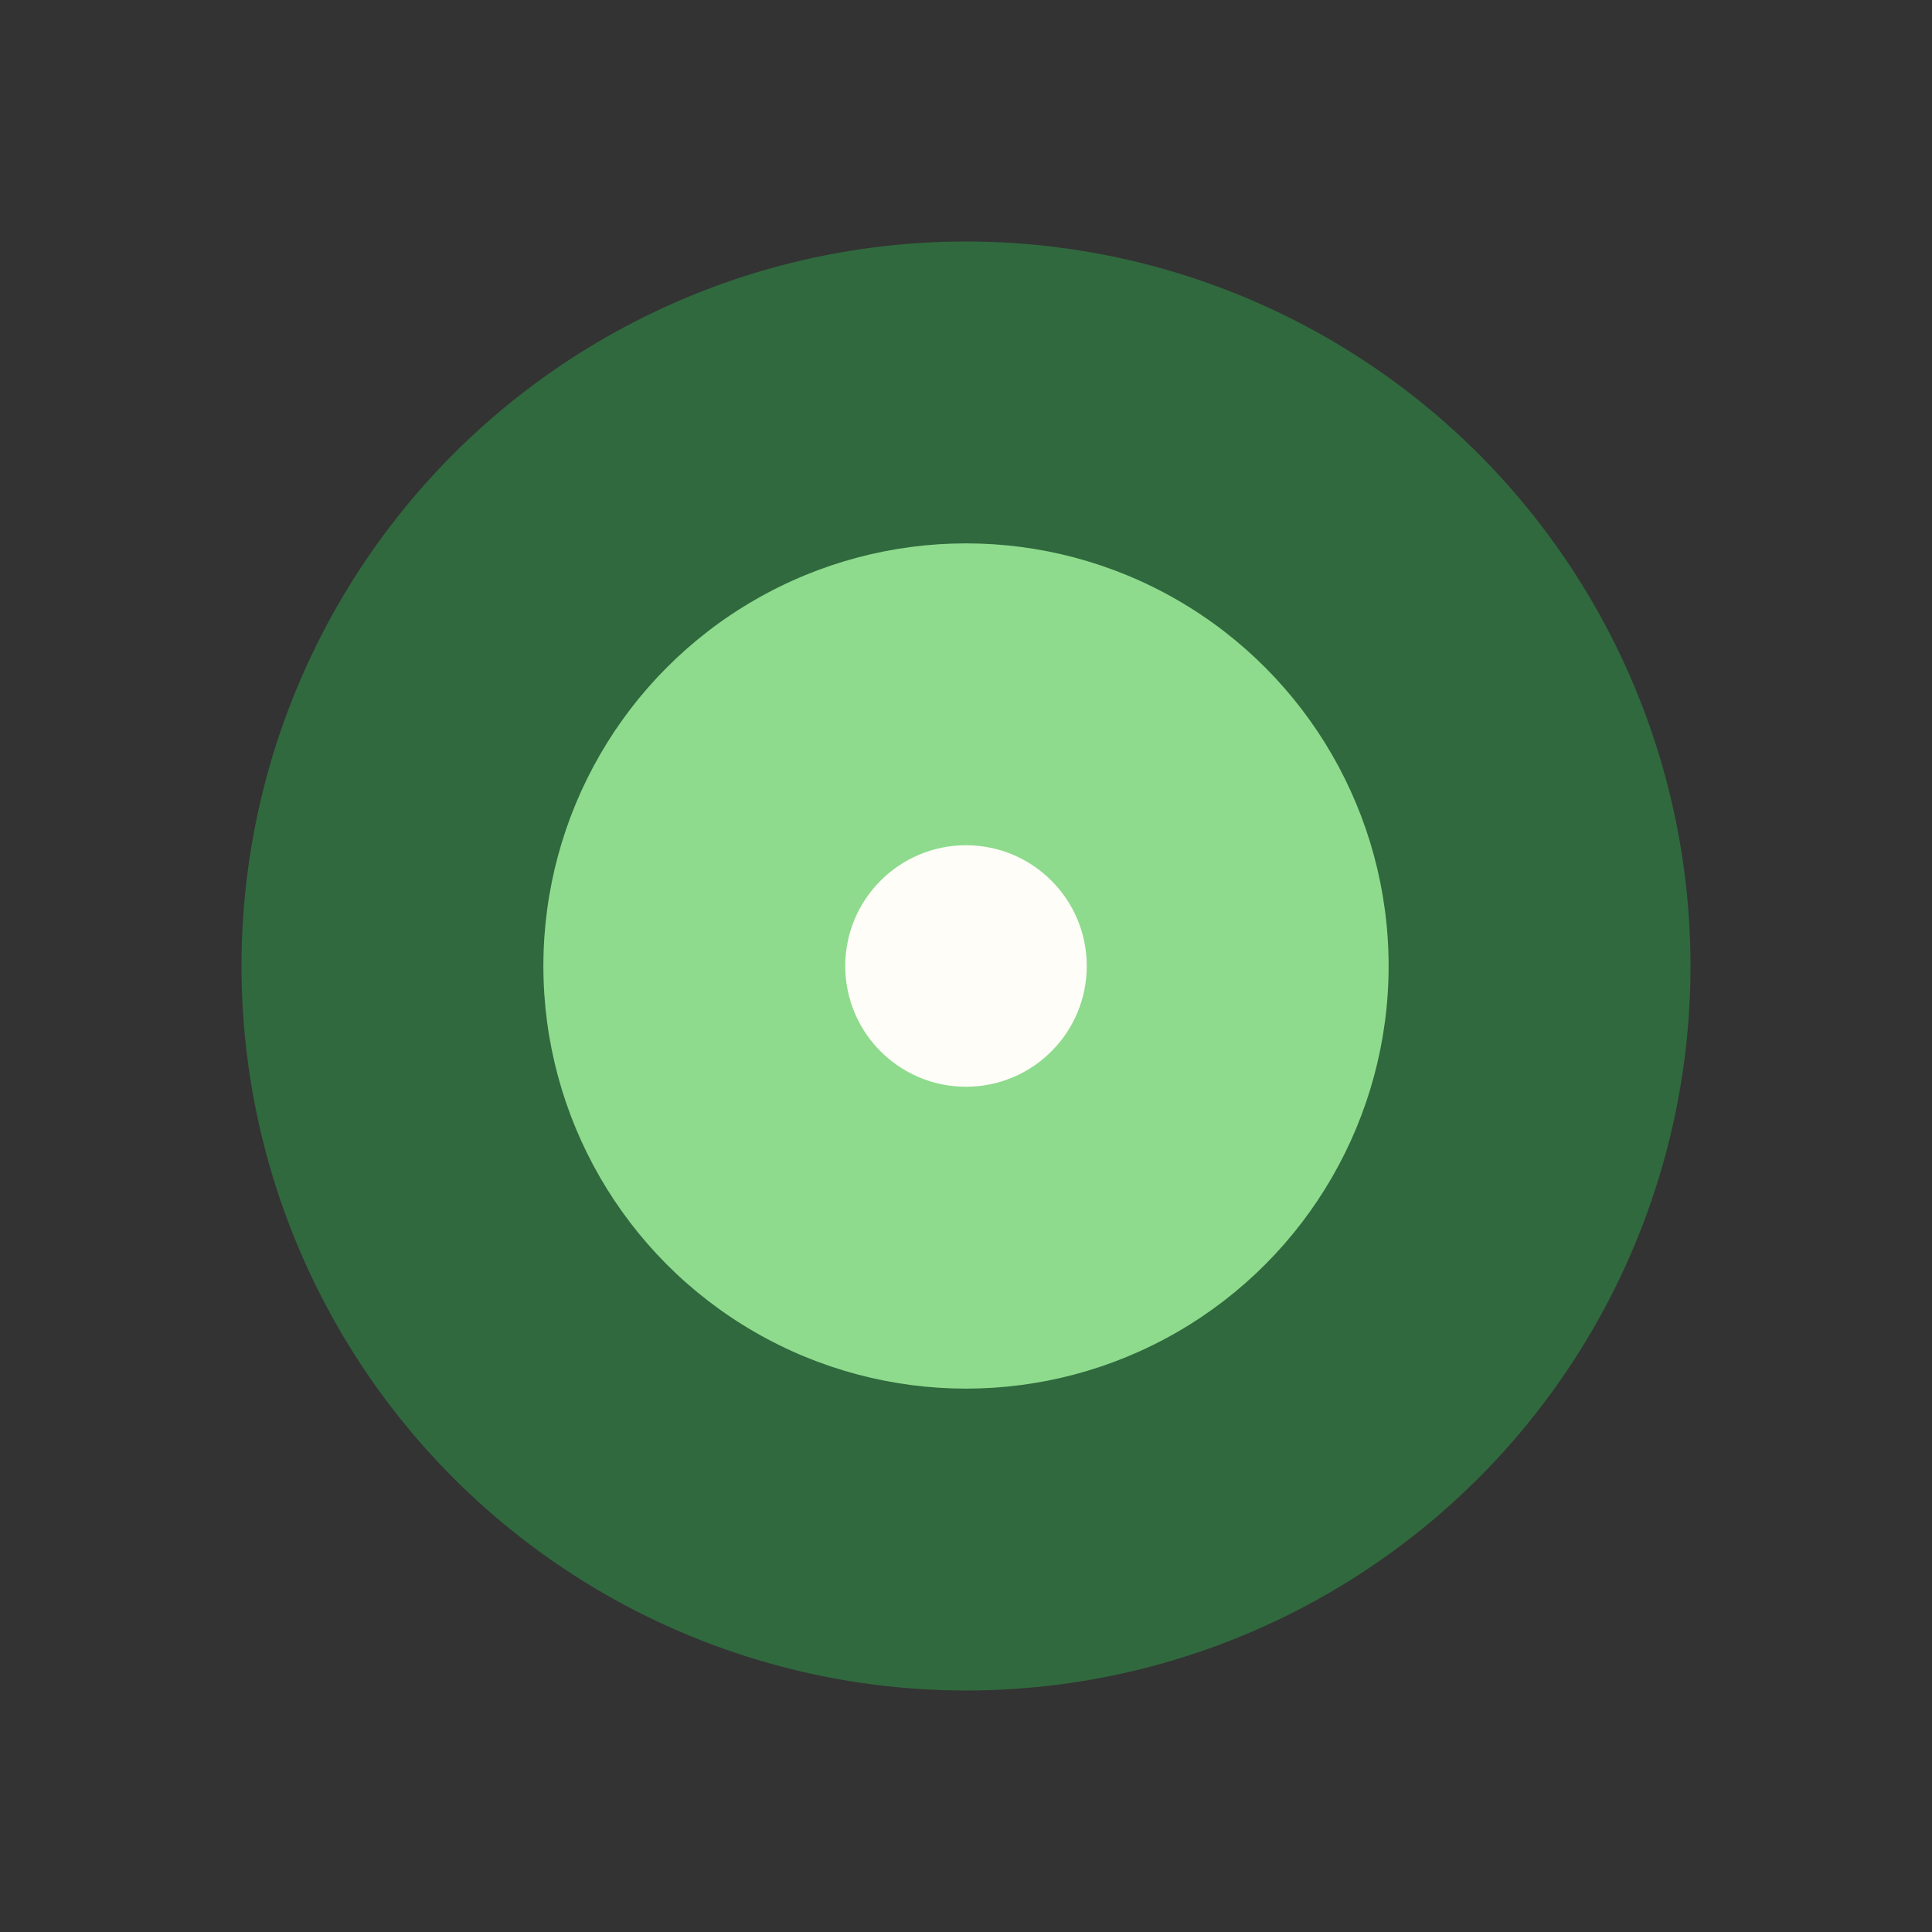
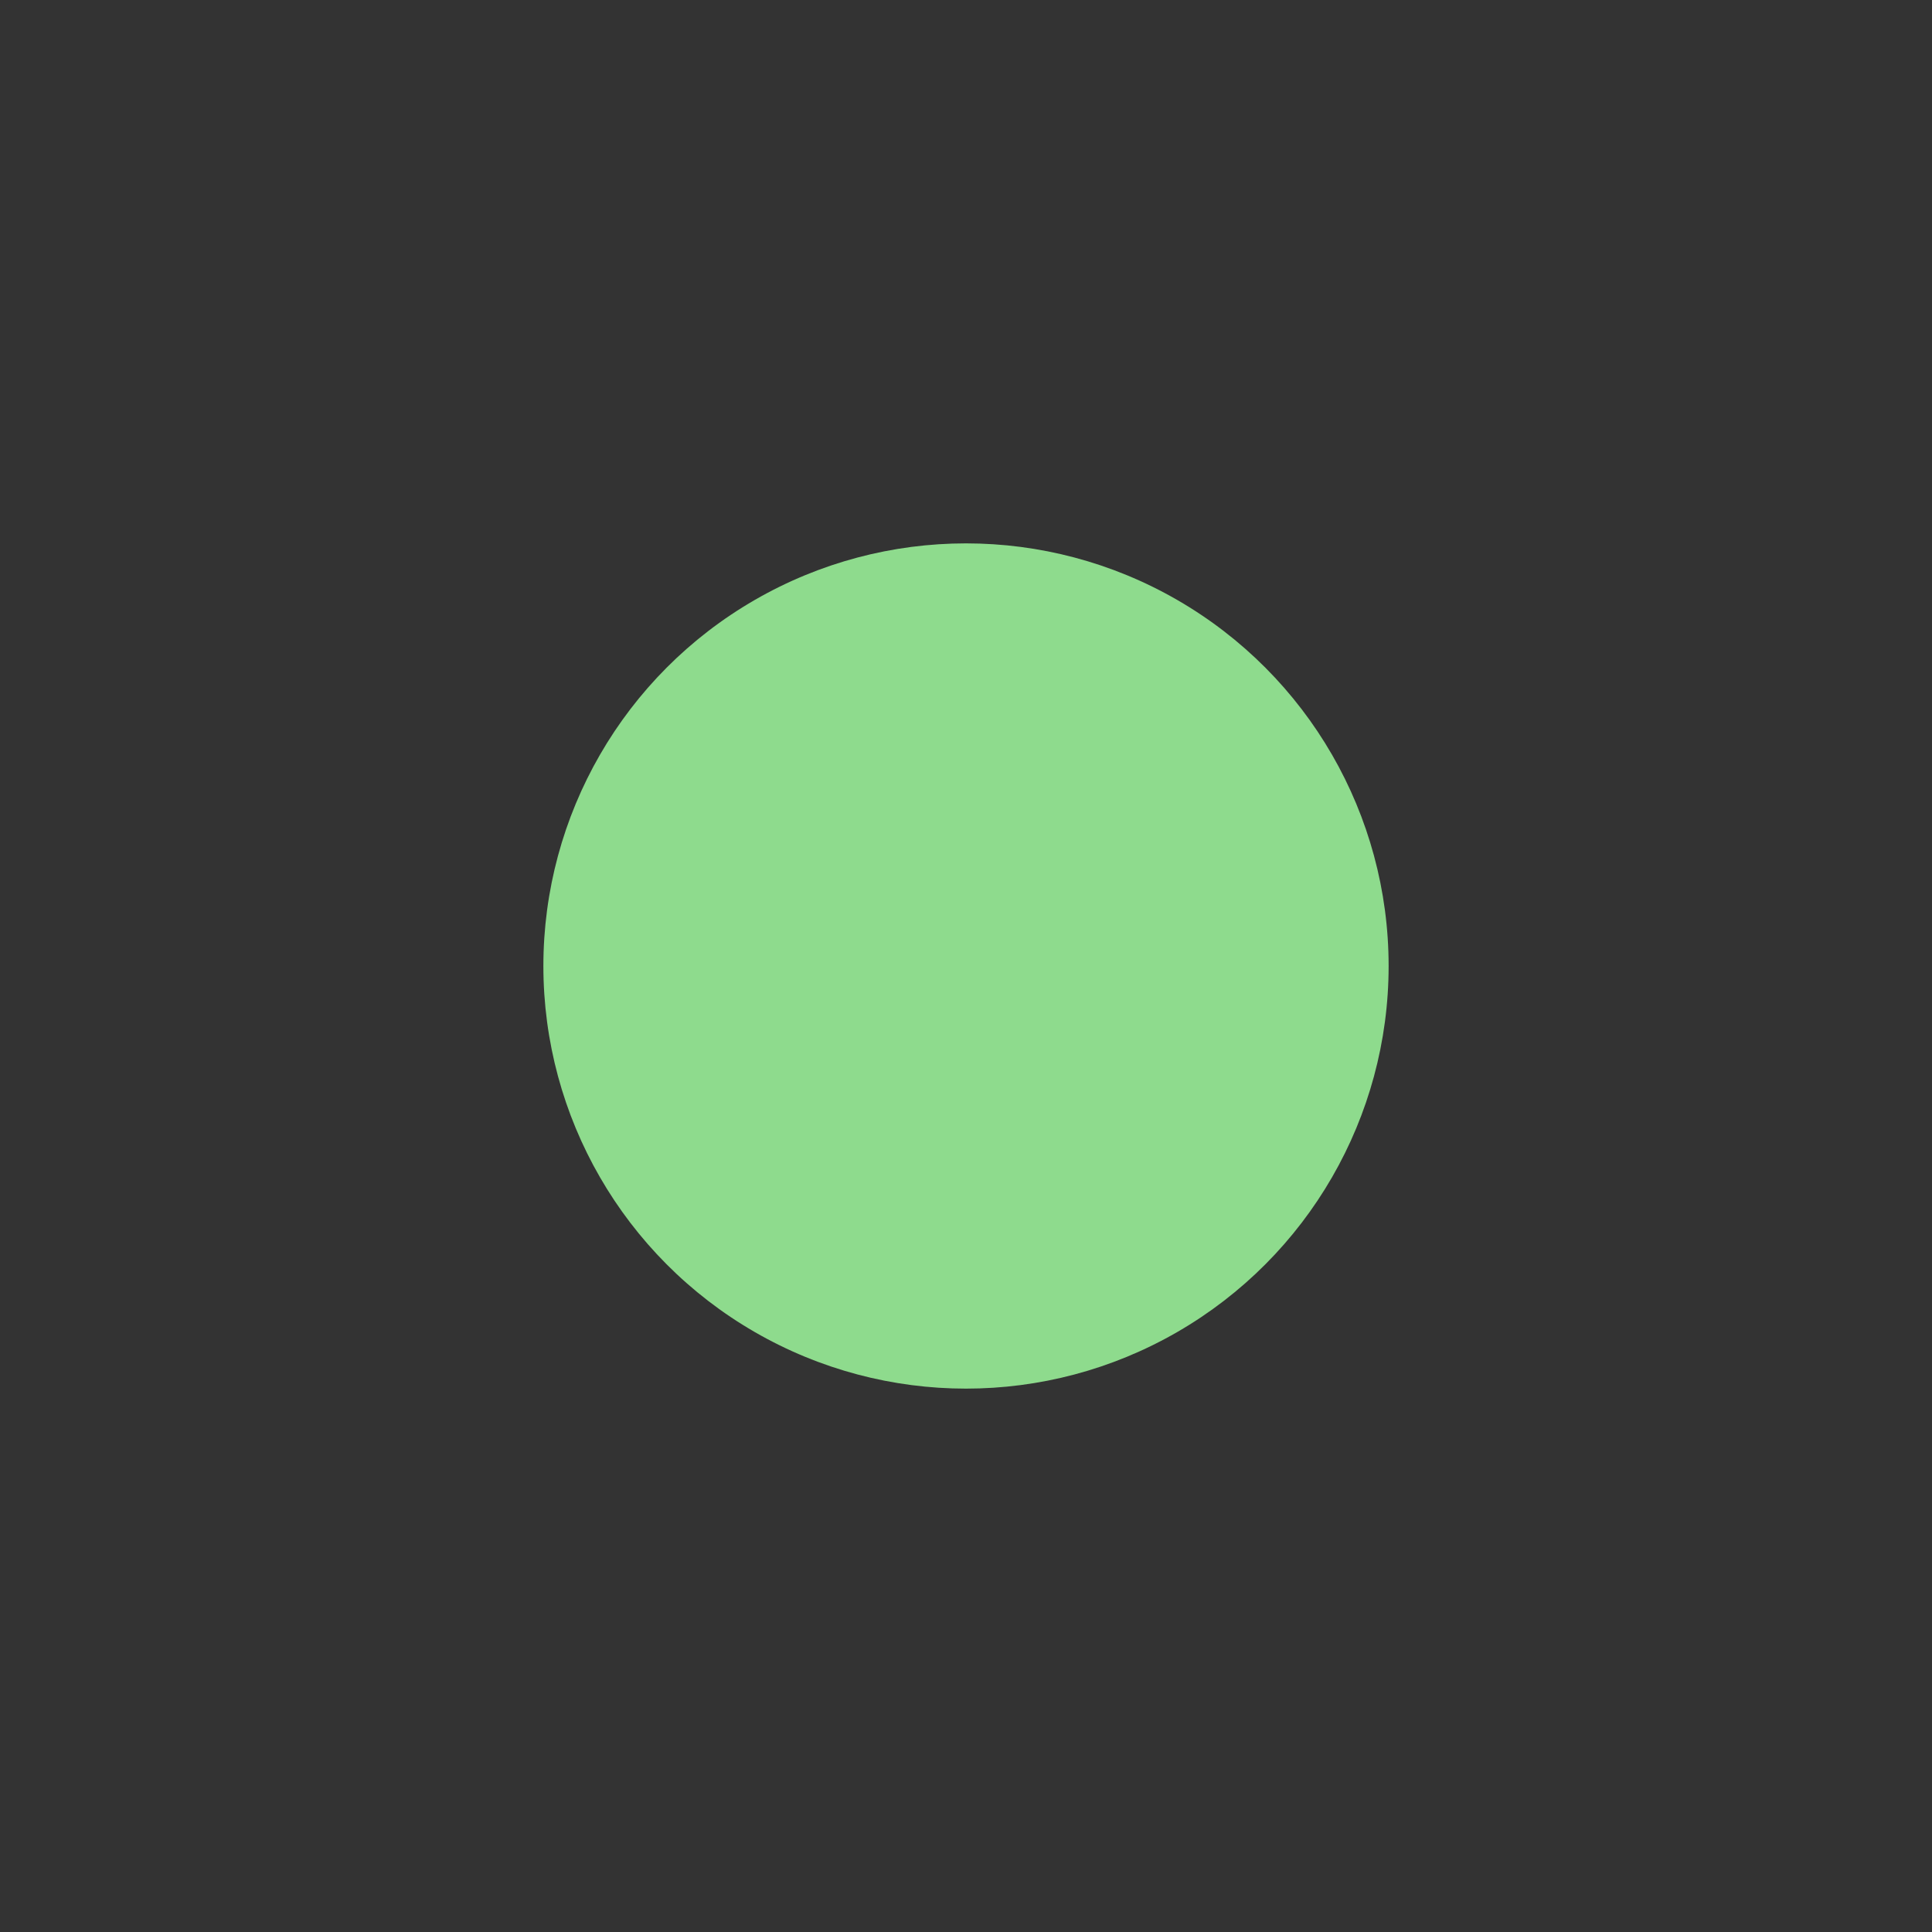
<svg xmlns="http://www.w3.org/2000/svg" width="32" height="32" viewBox="0 0 32 32">
  <rect x="0" y="0" width="32" height="32" fill="#333333" stroke="none" />
-   <circle cx="16" cy="16" r="12" fill="#30693E" />
  <circle cx="16" cy="16" r="7" fill="#8EDB8D" />
-   <circle cx="16" cy="16" r="2" fill="#FFFDF7" />
</svg>